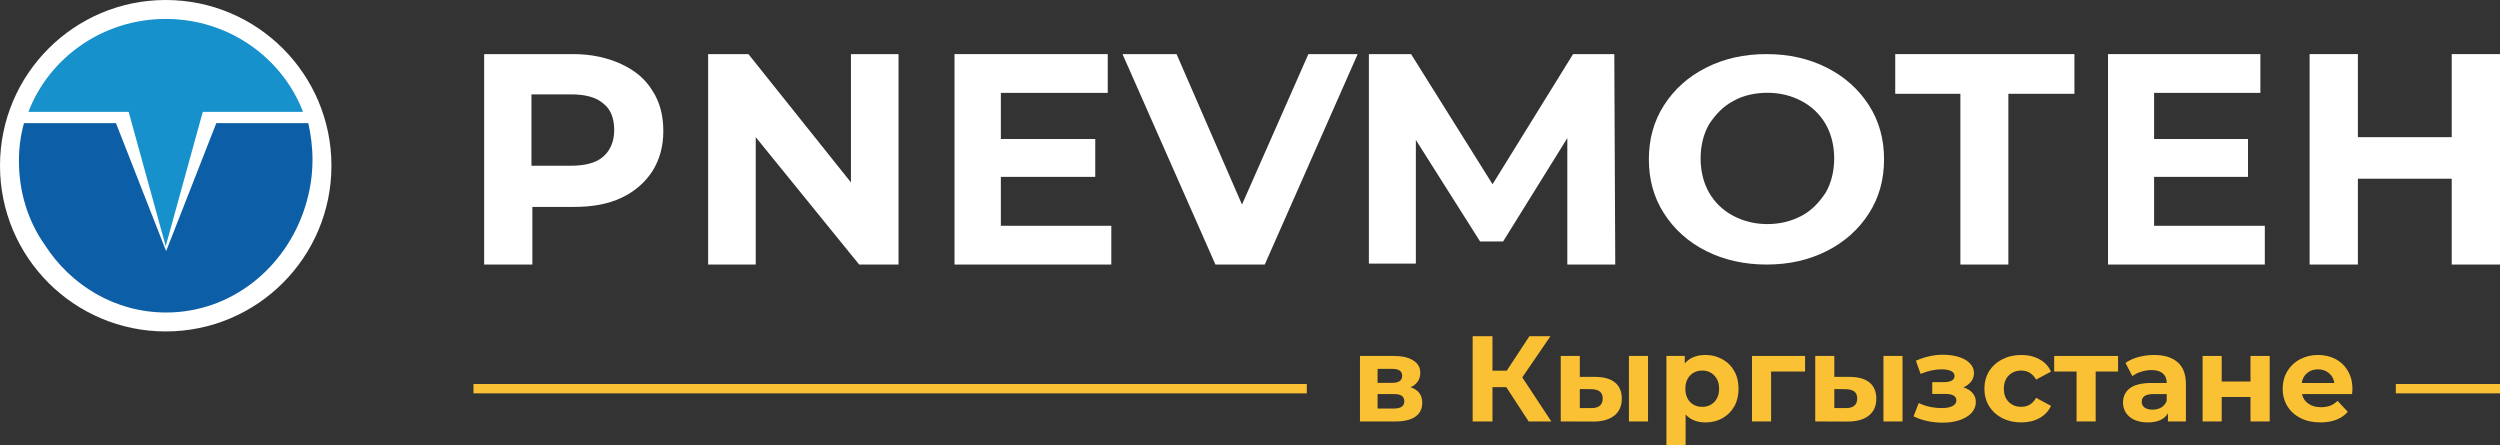
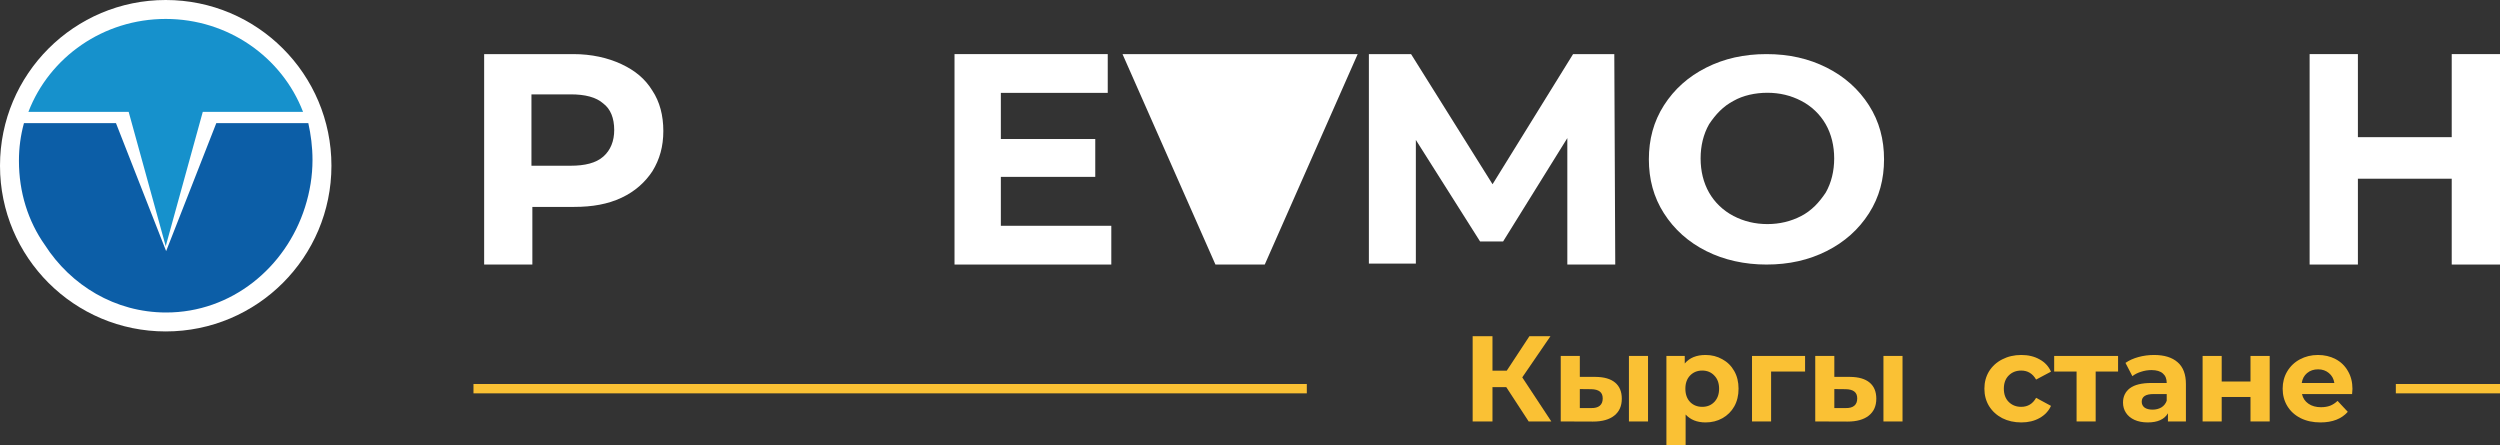
<svg xmlns="http://www.w3.org/2000/svg" width="264" height="47" viewBox="0 0 264 47" fill="none">
  <rect x="0" y="0" width="264" height="47" fill="#333333" stroke="none" />
  <circle cx="17.5" cy="17.5" r="17.5" fill="white" />
  <path d="M33 16.889C33 16.796 33 16.796 33 16.889C33 16.796 33 16.796 33 16.889C33 15.5 32.823 14.204 32.558 13H22.843L17.544 26.518L12.245 13H2.53C2.177 14.296 2 15.592 2 16.981C2 20.315 2.972 23.37 4.738 25.87C7.476 30.129 12.157 33 17.544 33C24.433 33 30.174 28.277 32.205 21.889C32.735 20.222 33 18.555 33 16.889Z" fill="#0C5EA7" />
  <path d="M32 11.81C29.776 6.029 24.083 2 17.5 2C10.917 2 5.224 6.029 3 11.81H3.089H13.586L17.5 26L21.414 11.81H32C31.911 11.81 31.911 11.81 32 11.81Z" fill="#1691CC" />
  <path d="M65.63 6.776C67.07 7.453 68.127 8.322 68.895 9.578C69.664 10.738 70.048 12.187 70.048 13.83C70.048 15.472 69.664 16.825 68.895 18.081C68.127 19.241 67.07 20.207 65.63 20.883C64.189 21.559 62.556 21.849 60.635 21.849H56.217V27.936H51.126V5.713H60.539C62.46 5.713 64.189 6.1 65.63 6.776ZM63.709 16.535C64.477 15.859 64.861 14.893 64.861 13.733C64.861 12.477 64.477 11.511 63.709 10.931C62.94 10.255 61.788 9.965 60.251 9.965H56.121V17.501H60.251C61.788 17.501 62.94 17.211 63.709 16.535Z" fill="white" />
-   <path d="M94.884 5.713V27.936H90.728L79.805 14.485V27.936H74.779V5.713H79.032L89.858 19.261V5.713H94.884Z" fill="white" />
  <path d="M117.354 23.843V27.936H100.797V5.713H116.977V9.807H105.689V14.68H115.66V18.677H105.689V23.843H117.354Z" fill="white" />
-   <path d="M143.372 5.713L133.558 27.936H128.351L118.537 5.713H124.245L131.155 21.601L138.165 5.713H143.372Z" fill="white" />
+   <path d="M143.372 5.713L133.558 27.936H128.351L118.537 5.713H124.245L138.165 5.713H143.372Z" fill="white" />
  <path d="M165.51 27.936V14.583L158.727 25.5H156.297L149.514 14.778V27.839H144.554V5.713H149.008L157.613 19.456L166.117 5.713H170.47L170.571 27.936H165.51Z" fill="white" />
  <path d="M180.18 26.512C178.292 25.562 176.802 24.232 175.71 22.523C174.617 20.813 174.12 18.914 174.12 16.825C174.12 14.735 174.617 12.836 175.71 11.126C176.802 9.417 178.292 8.087 180.18 7.138C182.067 6.188 184.154 5.713 186.538 5.713C188.922 5.713 191.008 6.188 192.895 7.138C194.783 8.087 196.273 9.417 197.366 11.126C198.459 12.836 198.955 14.735 198.955 16.825C198.955 18.914 198.459 20.813 197.366 22.523C196.273 24.232 194.783 25.562 192.895 26.512C191.008 27.461 188.922 27.936 186.538 27.936C184.253 27.936 182.067 27.461 180.18 26.512ZM190.213 22.808C191.306 22.238 192.101 21.383 192.796 20.339C193.392 19.294 193.69 18.059 193.69 16.73C193.69 15.4 193.392 14.165 192.796 13.121C192.2 12.076 191.306 11.221 190.213 10.652C189.121 10.082 187.928 9.797 186.637 9.797C185.346 9.797 184.054 10.082 183.061 10.652C181.968 11.221 181.173 12.076 180.478 13.121C179.882 14.165 179.584 15.4 179.584 16.73C179.584 18.059 179.882 19.294 180.478 20.339C181.074 21.383 181.968 22.238 183.061 22.808C184.154 23.378 185.346 23.663 186.637 23.663C187.928 23.663 189.121 23.378 190.213 22.808Z" fill="white" />
-   <path d="M207.113 9.904H200.137V5.713H219.059V9.904H212.082V27.936H207.017V9.904H207.113Z" fill="white" />
-   <path d="M239.164 23.843V27.936H222.607V5.713H238.696V9.807H227.472V14.68H237.387V18.677H227.472V23.843H239.164Z" fill="white" />
  <path d="M264 5.713V27.936H258.902V18.872H248.994V27.936H243.896V5.713H248.994V14.485H258.902V5.713H264Z" fill="white" />
  <path fill-rule="evenodd" clip-rule="evenodd" d="M138 41.538H50V40.549H138V41.538Z" fill="#FAC134" />
  <path fill-rule="evenodd" clip-rule="evenodd" d="M264 41.538L253 41.538L253 40.549L264 40.549L264 41.538Z" fill="#FAC134" />
-   <path d="M148.956 40.892C149.78 41.167 150.191 41.715 150.191 42.538C150.191 43.164 149.953 43.648 149.476 43.991C149 44.334 148.289 44.505 147.344 44.505H143.613V37.588H147.188C148.064 37.588 148.748 37.747 149.242 38.064C149.736 38.373 149.983 38.81 149.983 39.375C149.983 39.718 149.892 40.023 149.71 40.288C149.537 40.545 149.286 40.747 148.956 40.892ZM145.472 40.43H147.006C147.717 40.43 148.072 40.181 148.072 39.684C148.072 39.195 147.717 38.951 147.006 38.951H145.472V40.43ZM147.175 43.142C147.921 43.142 148.293 42.89 148.293 42.384C148.293 42.118 148.207 41.925 148.033 41.805C147.86 41.677 147.587 41.612 147.214 41.612H145.472V43.142H147.175Z" fill="#FAC134" />
  <path d="M159.061 40.88H157.605V44.505H155.512V35.505H157.605V39.144H159.113L161.505 35.505H163.728L160.751 39.851L163.819 44.505H161.427L159.061 40.88Z" fill="#FAC134" />
  <path d="M168.493 39.8C169.403 39.808 170.092 40.01 170.56 40.404C171.028 40.798 171.262 41.364 171.262 42.101C171.262 42.873 170.998 43.468 170.469 43.888C169.941 44.308 169.191 44.518 168.22 44.518L164.814 44.505V37.588H166.829V39.8H168.493ZM172.016 37.588H174.031V44.505H172.016V37.588ZM168.038 43.091C168.428 43.1 168.727 43.018 168.935 42.847C169.143 42.675 169.247 42.418 169.247 42.075C169.247 41.741 169.143 41.497 168.935 41.343C168.736 41.188 168.437 41.107 168.038 41.098L166.829 41.085V43.091H168.038Z" fill="#FAC134" />
  <path d="M180.107 37.485C180.757 37.485 181.347 37.635 181.875 37.935C182.413 38.227 182.833 38.642 183.136 39.182C183.44 39.714 183.591 40.335 183.591 41.047C183.591 41.758 183.44 42.384 183.136 42.924C182.833 43.455 182.413 43.871 181.875 44.171C181.347 44.463 180.757 44.608 180.107 44.608C179.215 44.608 178.513 44.33 178.001 43.773V47H175.973V37.588H177.91V38.385C178.413 37.785 179.145 37.485 180.107 37.485ZM179.756 42.962C180.276 42.962 180.701 42.791 181.03 42.448C181.368 42.097 181.537 41.63 181.537 41.047C181.537 40.464 181.368 40.001 181.03 39.658C180.701 39.307 180.276 39.131 179.756 39.131C179.236 39.131 178.807 39.307 178.469 39.658C178.14 40.001 177.975 40.464 177.975 41.047C177.975 41.63 178.14 42.097 178.469 42.448C178.807 42.791 179.236 42.962 179.756 42.962Z" fill="#FAC134" />
  <path d="M190.616 39.234H187.028V44.505H185.013V37.588H190.616V39.234Z" fill="#FAC134" />
  <path d="M195.369 39.8C196.279 39.808 196.968 40.01 197.436 40.404C197.904 40.798 198.138 41.364 198.138 42.101C198.138 42.873 197.874 43.468 197.345 43.888C196.817 44.308 196.067 44.518 195.096 44.518L191.69 44.505V37.588H193.705V39.8H195.369ZM198.892 37.588H200.907V44.505H198.892V37.588ZM194.914 43.091C195.304 43.1 195.603 43.018 195.811 42.847C196.019 42.675 196.123 42.418 196.123 42.075C196.123 41.741 196.019 41.497 195.811 41.343C195.612 41.188 195.313 41.107 194.914 41.098L193.705 41.085V43.091H194.914Z" fill="#FAC134" />
-   <path d="M207.336 40.905C207.752 41.034 208.072 41.231 208.298 41.497C208.532 41.763 208.649 42.08 208.649 42.448C208.649 42.885 208.497 43.271 208.194 43.605C207.89 43.931 207.474 44.184 206.946 44.364C206.417 44.544 205.819 44.634 205.152 44.634C204.606 44.634 204.068 44.578 203.54 44.467C203.011 44.355 202.521 44.188 202.071 43.965L202.617 42.564C203.353 42.915 204.168 43.091 205.061 43.091C205.537 43.091 205.91 43.023 206.179 42.885C206.456 42.74 206.595 42.538 206.595 42.281C206.595 42.058 206.499 41.891 206.309 41.78C206.118 41.66 205.841 41.6 205.477 41.6H204.047V40.352H205.295C205.65 40.352 205.923 40.297 206.114 40.185C206.304 40.074 206.4 39.911 206.4 39.697C206.4 39.474 206.278 39.303 206.036 39.182C205.802 39.062 205.464 39.002 205.022 39.002C204.346 39.002 203.609 39.161 202.812 39.478L202.318 38.09C203.288 37.67 204.233 37.46 205.152 37.46C205.784 37.46 206.348 37.537 206.842 37.691C207.344 37.845 207.739 38.072 208.025 38.373C208.311 38.664 208.454 39.007 208.454 39.401C208.454 39.727 208.354 40.023 208.155 40.288C207.955 40.545 207.682 40.751 207.336 40.905Z" fill="#FAC134" />
  <path d="M213.452 44.608C212.707 44.608 212.035 44.458 211.437 44.158C210.848 43.85 210.384 43.425 210.046 42.885C209.717 42.345 209.552 41.733 209.552 41.047C209.552 40.361 209.717 39.748 210.046 39.208C210.384 38.668 210.848 38.248 211.437 37.948C212.035 37.64 212.707 37.485 213.452 37.485C214.189 37.485 214.83 37.64 215.376 37.948C215.931 38.248 216.334 38.681 216.585 39.247L215.012 40.083C214.648 39.448 214.124 39.131 213.439 39.131C212.91 39.131 212.473 39.303 212.126 39.645C211.779 39.988 211.606 40.455 211.606 41.047C211.606 41.638 211.779 42.105 212.126 42.448C212.473 42.791 212.91 42.962 213.439 42.962C214.132 42.962 214.657 42.645 215.012 42.011L216.585 42.86C216.334 43.408 215.931 43.837 215.376 44.145C214.83 44.454 214.189 44.608 213.452 44.608Z" fill="#FAC134" />
  <path d="M223.668 39.234H221.302V44.505H219.287V39.234H216.921V37.588H223.668V39.234Z" fill="#FAC134" />
  <path d="M227.466 37.485C228.549 37.485 229.381 37.742 229.962 38.257C230.543 38.763 230.833 39.53 230.833 40.558V44.505H228.935V43.644C228.554 44.287 227.843 44.608 226.803 44.608C226.266 44.608 225.798 44.518 225.399 44.338C225.009 44.158 224.71 43.91 224.502 43.593C224.294 43.275 224.19 42.915 224.19 42.513C224.19 41.87 224.433 41.364 224.918 40.995C225.412 40.627 226.17 40.443 227.193 40.443H228.805C228.805 40.005 228.671 39.671 228.402 39.44C228.133 39.2 227.73 39.08 227.193 39.08C226.82 39.08 226.452 39.14 226.088 39.26C225.733 39.371 225.429 39.525 225.178 39.722L224.45 38.321C224.831 38.055 225.286 37.85 225.815 37.704C226.352 37.558 226.903 37.485 227.466 37.485ZM227.31 43.258C227.657 43.258 227.964 43.181 228.233 43.027C228.502 42.864 228.692 42.628 228.805 42.32V41.612H227.414C226.582 41.612 226.166 41.883 226.166 42.422C226.166 42.68 226.266 42.885 226.465 43.04C226.673 43.185 226.955 43.258 227.31 43.258Z" fill="#FAC134" />
  <path d="M232.595 37.588H234.61V40.288H237.652V37.588H239.68V44.505H237.652V41.921H234.61V44.505H232.595V37.588Z" fill="#FAC134" />
  <path d="M248.42 41.072C248.42 41.098 248.407 41.278 248.381 41.612H243.09C243.185 42.041 243.411 42.38 243.766 42.628C244.121 42.877 244.563 43.001 245.092 43.001C245.456 43.001 245.777 42.95 246.054 42.847C246.34 42.735 246.604 42.564 246.847 42.333L247.926 43.49C247.267 44.235 246.305 44.608 245.04 44.608C244.251 44.608 243.554 44.458 242.947 44.158C242.34 43.85 241.872 43.425 241.543 42.885C241.214 42.345 241.049 41.733 241.049 41.047C241.049 40.37 241.209 39.761 241.53 39.221C241.859 38.672 242.306 38.248 242.869 37.948C243.441 37.64 244.078 37.485 244.78 37.485C245.465 37.485 246.084 37.631 246.639 37.922C247.194 38.214 247.627 38.634 247.939 39.182C248.26 39.722 248.42 40.352 248.42 41.072ZM244.793 39.002C244.334 39.002 243.948 39.131 243.636 39.388C243.324 39.645 243.133 39.997 243.064 40.443H246.509C246.44 40.005 246.249 39.658 245.937 39.401C245.625 39.135 245.244 39.002 244.793 39.002Z" fill="#FAC134" />
</svg>